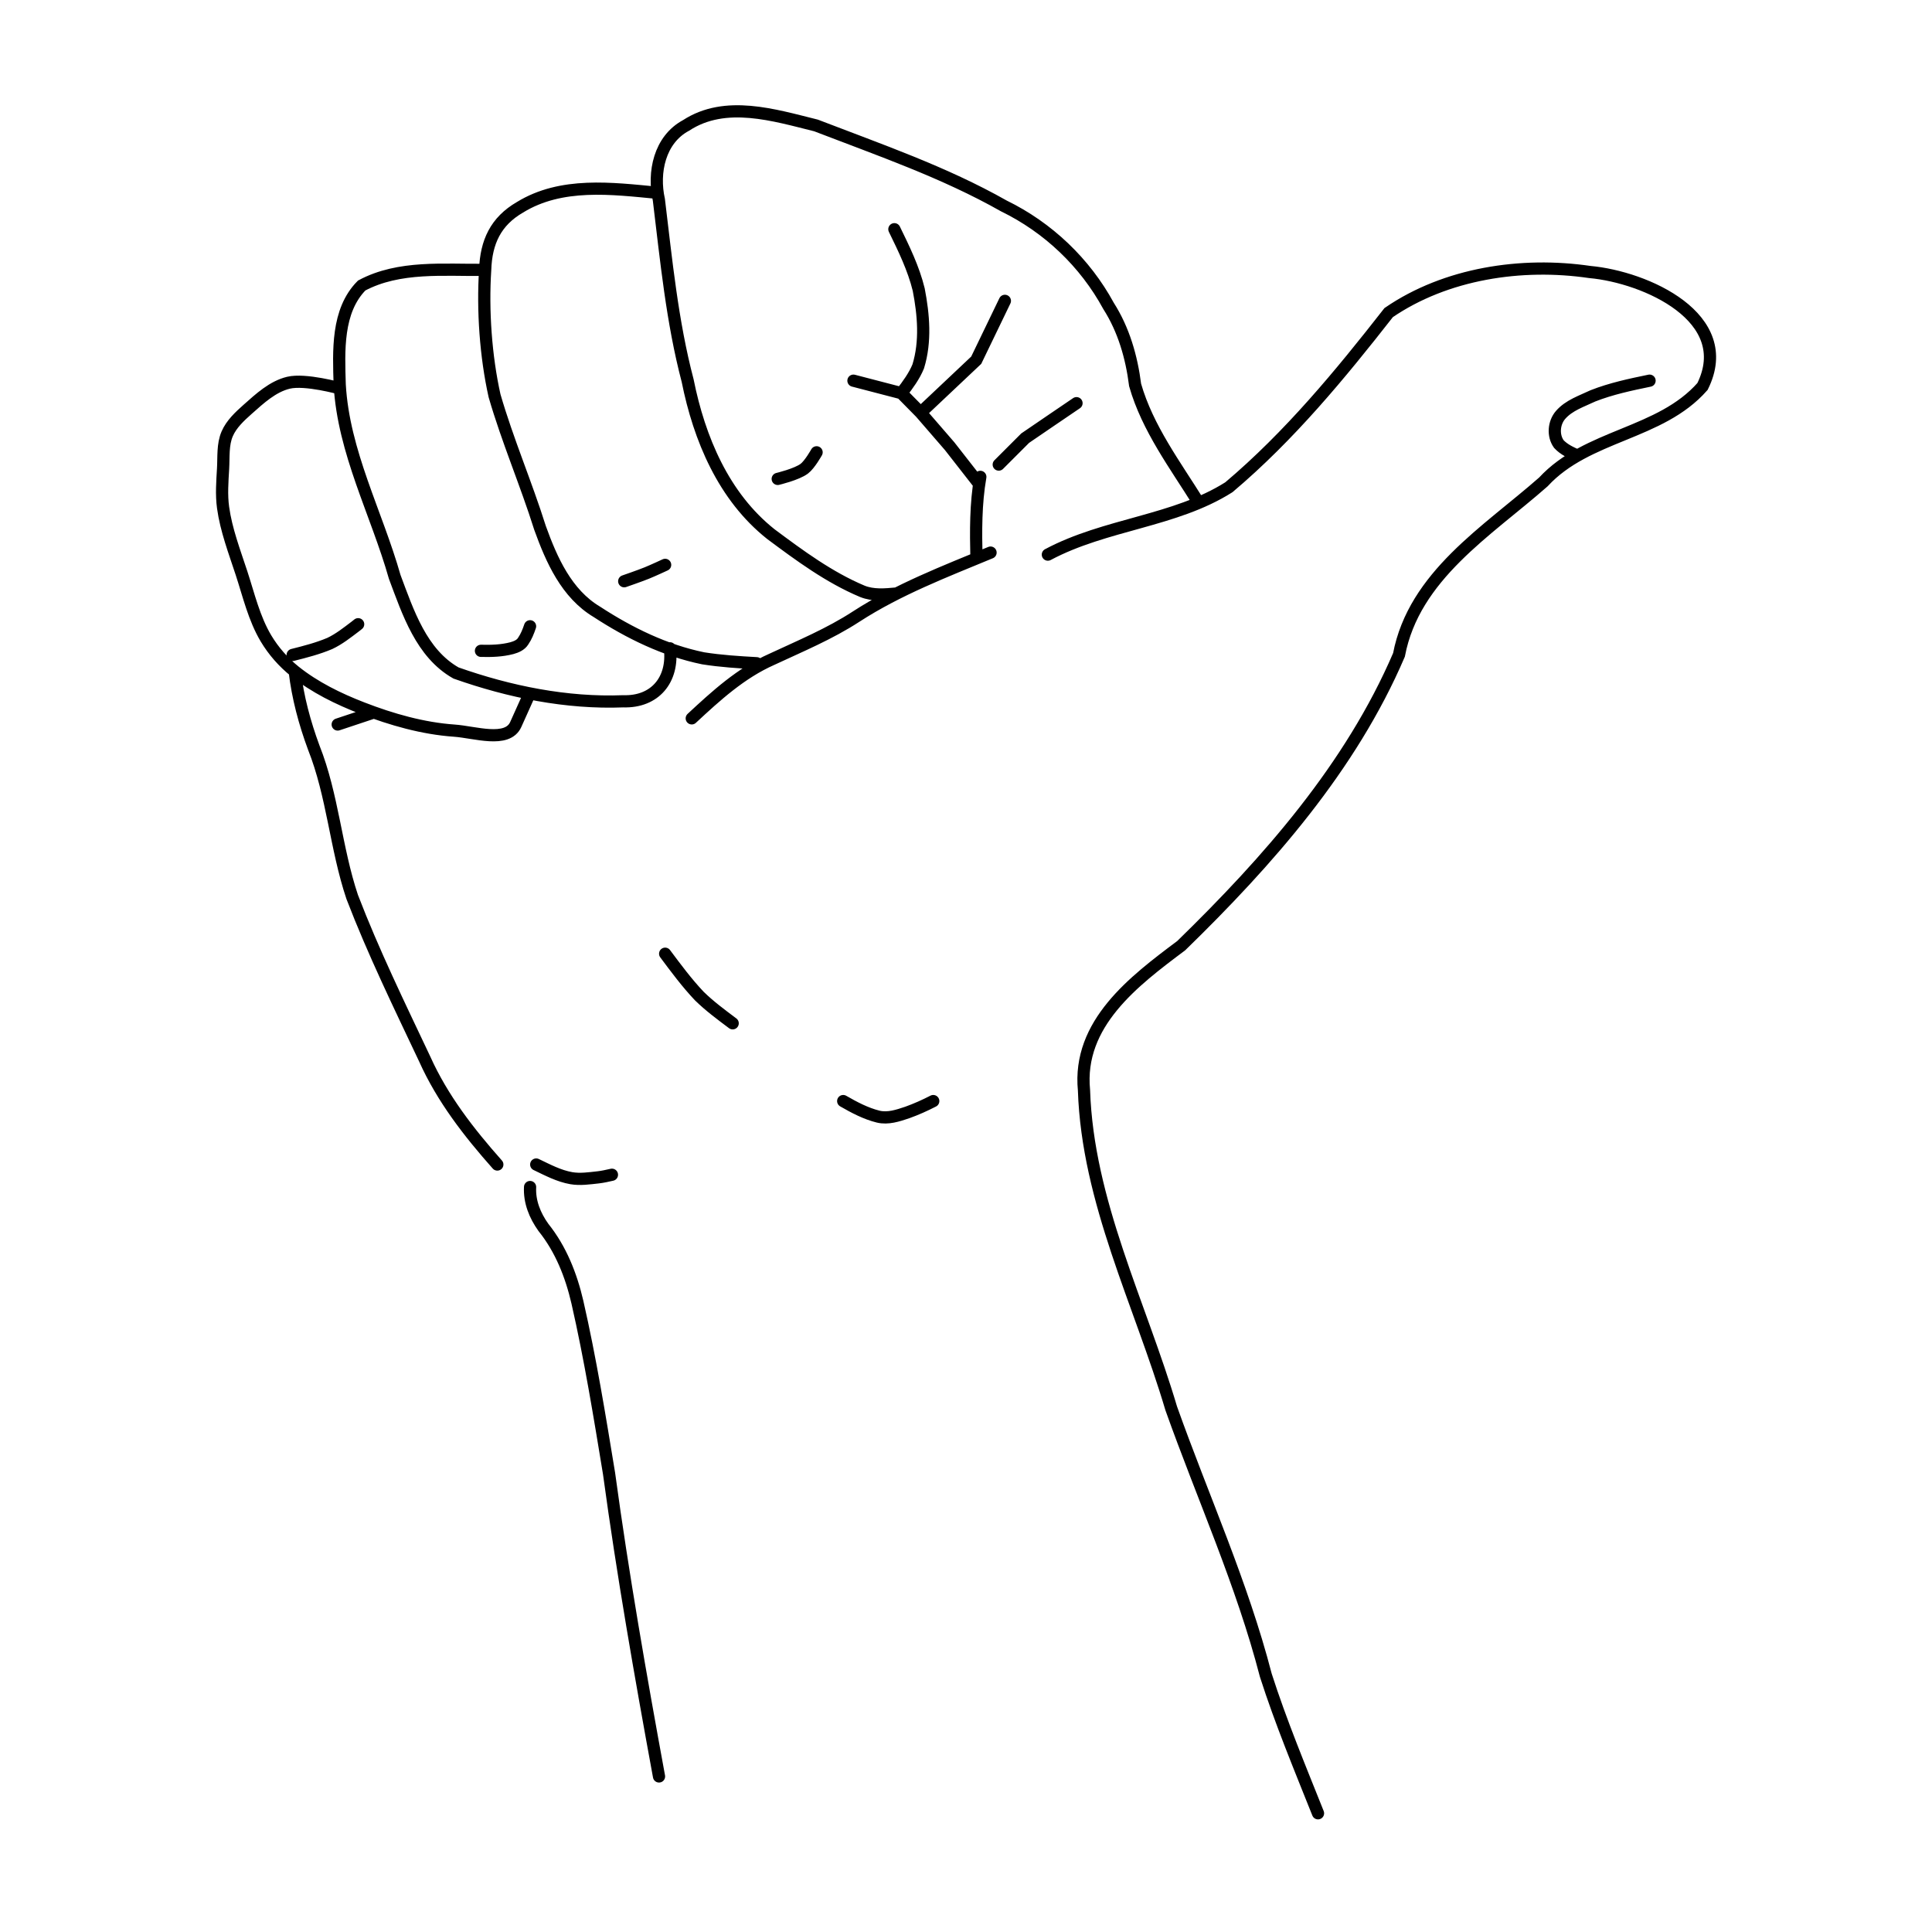
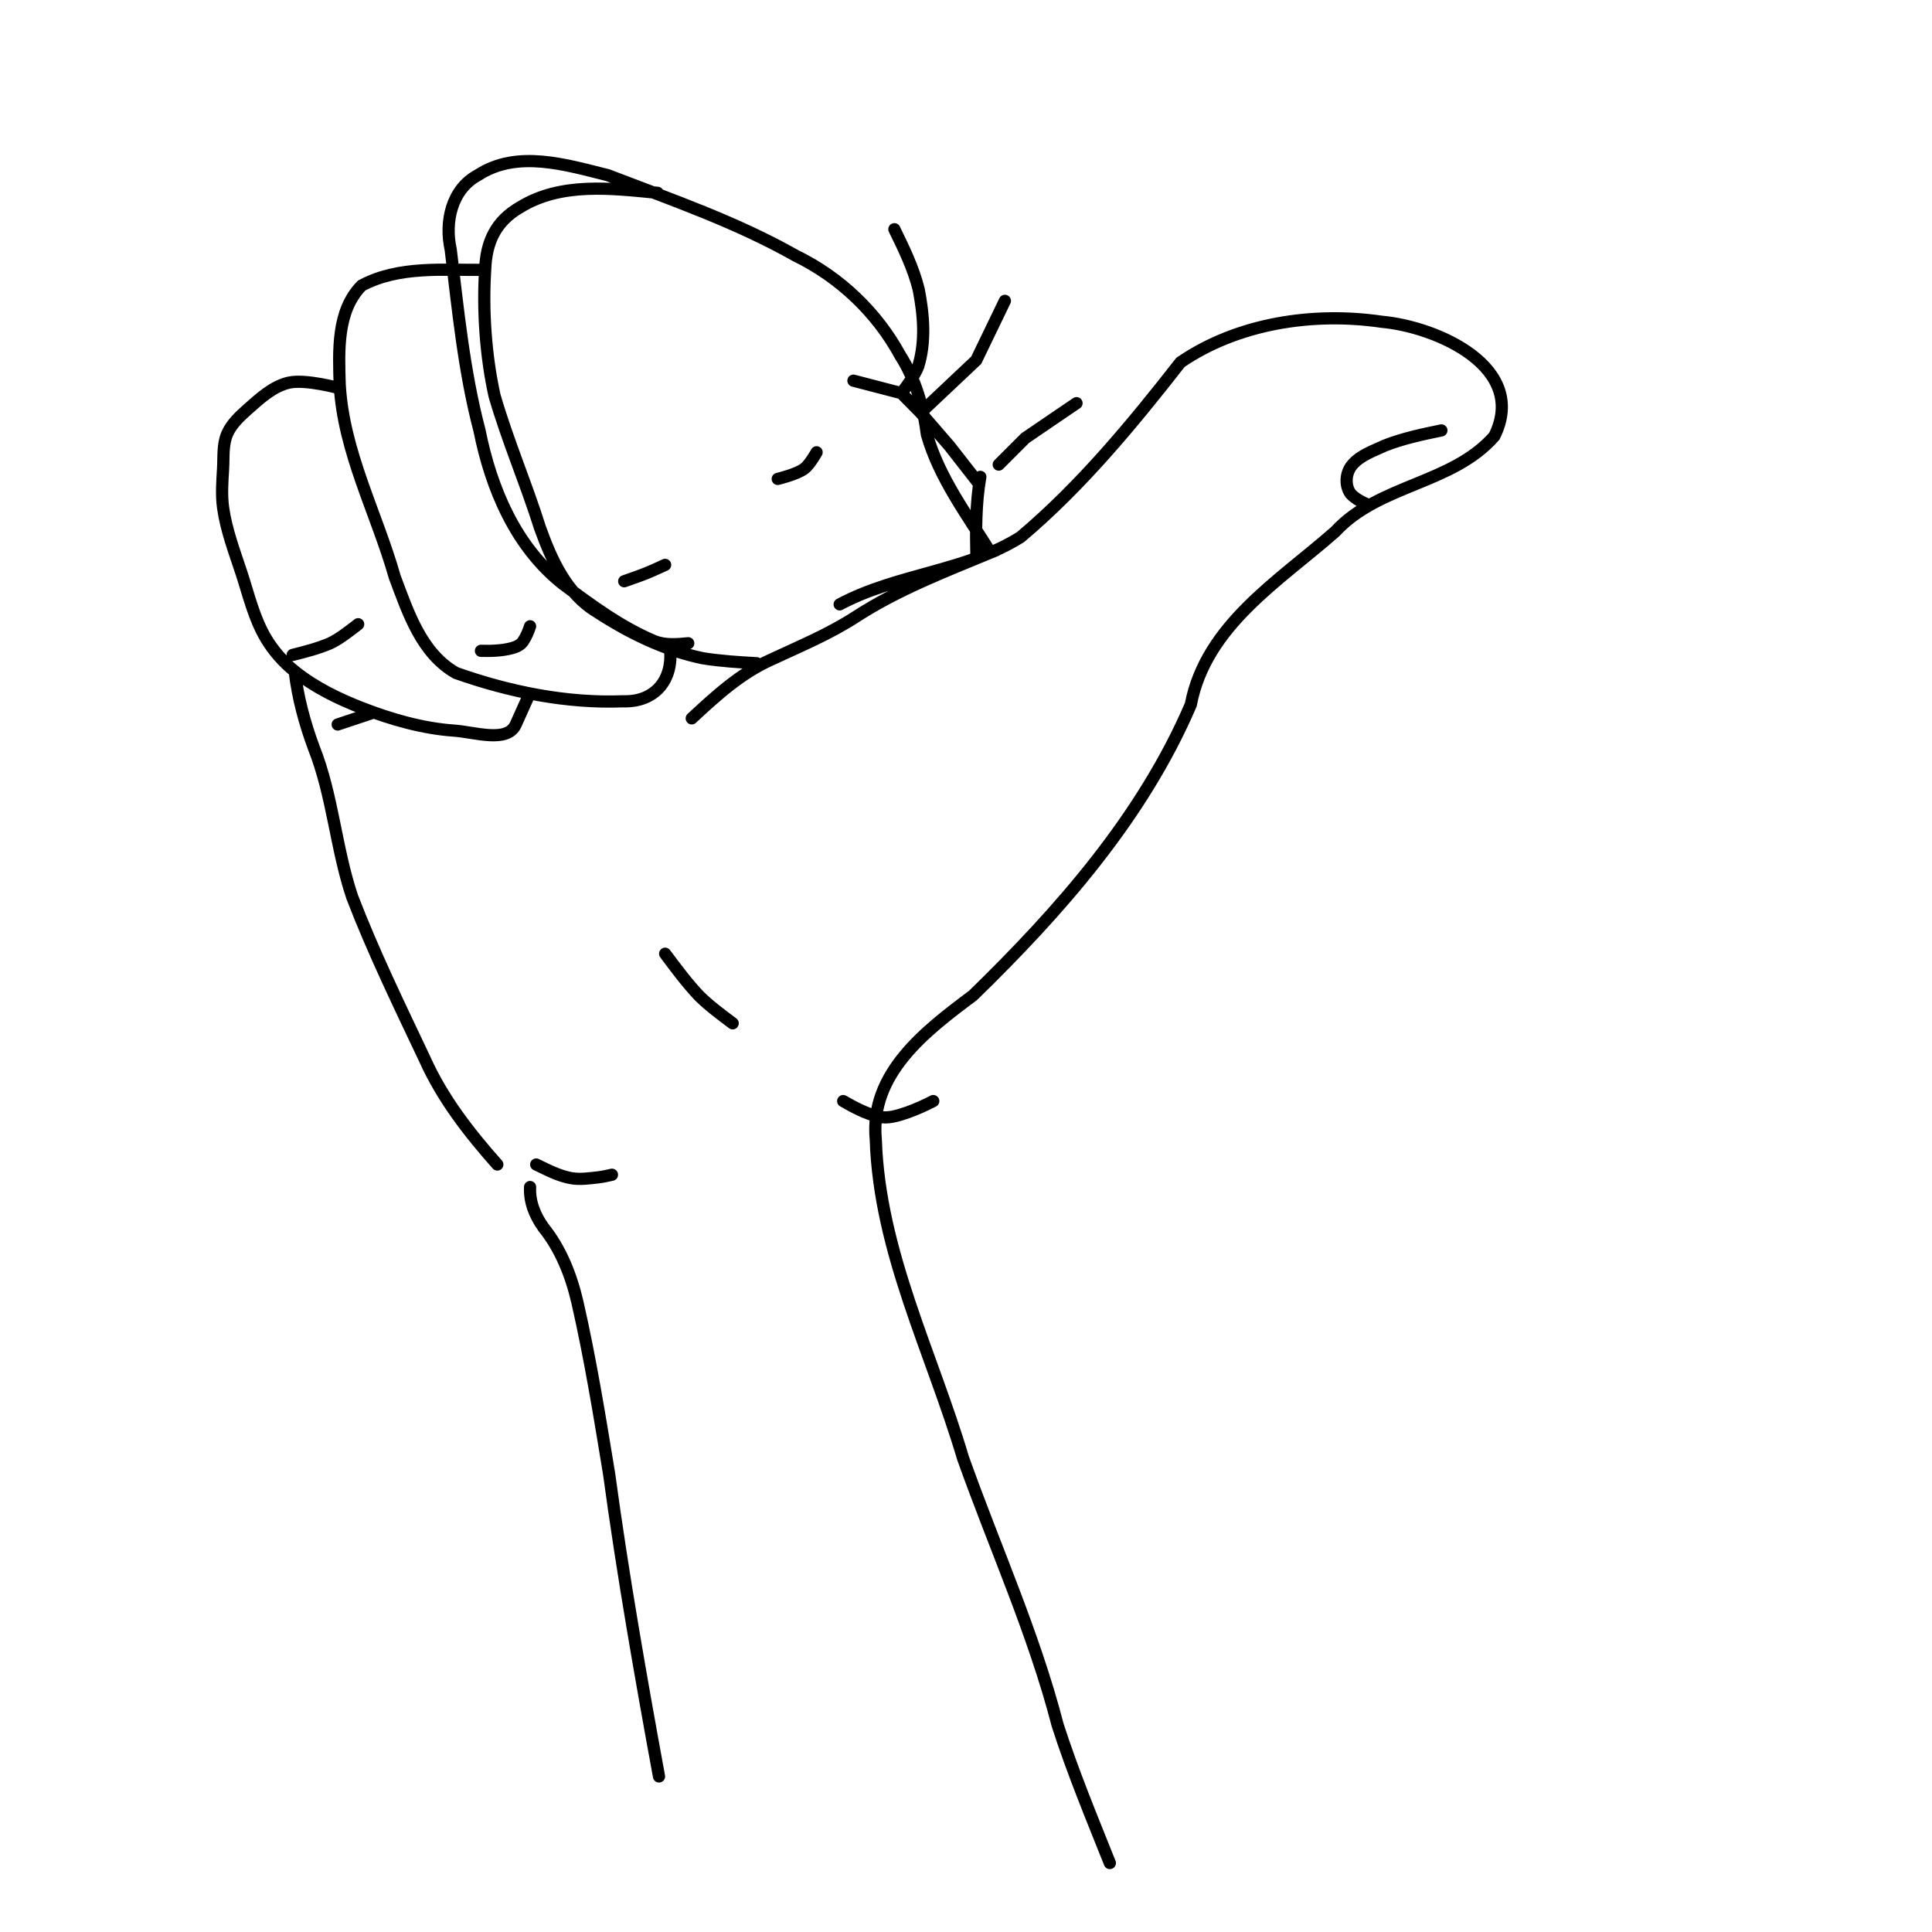
<svg xmlns="http://www.w3.org/2000/svg" height="285" style="background-color:white" width="285">
-   <path d="m 49.815,106.875 5.336,-1.777 M 50.148,57.294 c 0,0 -5.106,-1.425 -7.579,-0.837 -2.336,0.555 -4.243,2.331 -6.038,3.925 -1.175,1.044 -2.398,2.179 -3.019,3.623 -0.68,1.583 -0.503,3.413 -0.604,5.132 -0.112,1.909 -0.261,3.842 0,5.736 0.457,3.314 1.676,6.482 2.717,9.661 1.07,3.269 1.858,6.709 3.623,9.661 1.098,1.836 2.557,3.492 4.227,4.831 2.952,2.366 6.435,4.068 9.963,5.434 4.347,1.684 8.935,2.995 13.586,3.321 3.027,0.212 7.813,1.862 9.057,-0.906 l 2.061,-4.585 M 71.571,39.809 c -6.07,0.072 -12.681,-0.649 -18.217,2.308 -3.707,3.748 -3.386,9.702 -3.243,14.611 0.564,9.981 5.429,18.915 8.118,28.38 1.959,5.206 3.923,11.273 9.039,14.169 7.876,2.781 16.301,4.503 24.68,4.174 4.667,0.145 7.424,-3.183 6.877,-7.815 m 27.071,-39.481 7.077,1.842 2.834,2.877 4.278,4.942 4.361,5.584 M 97.009,28.444 c -6.769,-0.65 -14.203,-1.616 -20.303,2.133 -3.574,2.072 -4.999,5.118 -5.136,9.232 -0.39,5.97 0.089,12.769 1.382,18.563 1.915,6.608 4.648,12.943 6.712,19.506 1.702,4.712 3.903,9.709 8.39,12.383 4.779,3.122 10.051,5.698 15.669,6.85 2.612,0.414 5.258,0.58 7.897,0.725 m 20.313,-64.023 c 1.405,2.874 2.827,5.785 3.592,8.906 0.719,3.719 1.058,7.658 -0.072,11.332 -0.593,1.443 -1.537,2.716 -2.481,3.946 m 15.264,-13.616 -4.227,8.755 -8.203,7.738 M 43.173,96.61 c 1.85,-0.465 3.709,-0.942 5.47,-1.687 1.375,-0.647 2.573,-1.603 3.779,-2.515 0.138,-0.108 0.276,-0.216 0.412,-0.326 m 18.114,3.925 c 1.527,0.04 3.078,-0.005 4.563,-0.395 0.633,-0.178 1.3,-0.448 1.663,-1.031 0.458,-0.669 0.763,-1.431 1.019,-2.197 m 13.888,-6.642 c 0,0 2.229,-0.767 3.321,-1.208 0.919,-0.371 2.717,-1.208 2.717,-1.208 M 114.725,70.646 c 0,0 2.807,-0.664 3.925,-1.51 0.803,-0.607 1.811,-2.415 1.811,-2.415 m 38.342,-7.246 c -2.523,1.721 -5.056,3.428 -7.572,5.157 -1.3,1.3 -2.6,2.6 -3.901,3.901 m -3.287,13.839 c -0.092,-4.009 -0.129,-8.019 0.57,-12.028 m -42.569,35.625 c 3.582,-3.334 7.274,-6.7 11.798,-8.704 4.224,-1.97 8.551,-3.762 12.47,-6.319 6.17,-3.996 13.052,-6.629 19.81,-9.431 m 30.709,-7.338 c -3.466,-5.574 -7.56,-11.004 -9.383,-17.385 -0.524,-4.12 -1.675,-8.141 -3.923,-11.668 -3.47,-6.386 -8.916,-11.566 -15.447,-14.748 -8.771,-4.968 -18.338,-8.262 -27.708,-11.872 -6.164,-1.523 -13.354,-3.796 -19.162,-0.006 -3.915,2.097 -4.915,6.933 -4.013,10.98 1.088,8.937 1.95,17.937 4.245,26.676 1.711,8.533 5.293,17.105 12.282,22.643 4.241,3.159 8.59,6.377 13.489,8.433 1.599,0.642 3.35,0.48 5.023,0.322 m 111.102,-31.398 c -2.82,0.582 -5.66,1.182 -8.349,2.237 -1.665,0.793 -3.54,1.387 -4.784,2.824 -1.001,1.159 -1.152,3.033 -0.251,4.287 0.742,0.799 1.763,1.273 2.748,1.7 m -78.125,14.613 c 8.478,-4.53 18.743,-4.891 26.71,-9.943 8.936,-7.546 16.406,-16.605 23.567,-25.762 8.444,-5.782 19.588,-7.464 29.665,-5.986 8.251,0.745 21.679,6.736 16.629,16.888 -6.256,7.118 -16.988,7.051 -23.477,14.081 -8.265,7.283 -19.067,13.827 -21.299,25.515 -7.107,16.57 -19.328,30.433 -32.125,42.894 -6.956,5.205 -15.302,11.486 -14.34,21.322 0.54,16.434 8.262,31.418 12.87,46.937 4.671,13.126 10.451,25.839 13.952,39.368 2.217,6.912 5.014,13.621 7.701,20.359 M 73.363,171.785 c -4.195,-4.723 -8.11,-9.762 -10.71,-15.562 -3.728,-7.892 -7.568,-15.754 -10.698,-23.907 -2.423,-7.214 -2.855,-14.955 -5.678,-22.057 -1.341,-3.636 -2.349,-7.378 -2.802,-11.234 m 54.645,41.663 c 1.599,2.145 3.2,4.302 5.041,6.248 1.515,1.482 3.228,2.748 4.921,4.017 m 16.303,11.472 c 1.63,0.937 3.321,1.836 5.157,2.293 1.453,0.351 2.924,-0.152 4.293,-0.609 1.315,-0.472 2.593,-1.045 3.835,-1.684 m -58.57,9.359 c 1.67,0.8 3.354,1.702 5.181,2.016 1.299,0.223 2.641,0.021 3.951,-0.122 0.687,-0.075 1.363,-0.236 2.039,-0.385 m 6.944,88.761 c -2.726,-14.856 -5.339,-29.735 -7.373,-44.705 -1.39,-8.453 -2.764,-16.923 -4.671,-25.275 -0.923,-3.973 -2.441,-7.814 -5.015,-11.019 -1.248,-1.748 -2.075,-3.774 -1.961,-5.951" style="fill:none;stroke:#000000;stroke-width:1.8;stroke-linecap:round;stroke-miterlimit:4;stroke-opacity:1;stroke-dasharray:none;display:inline" />
+   <path d="m 49.815,106.875 5.336,-1.777 M 50.148,57.294 c 0,0 -5.106,-1.425 -7.579,-0.837 -2.336,0.555 -4.243,2.331 -6.038,3.925 -1.175,1.044 -2.398,2.179 -3.019,3.623 -0.68,1.583 -0.503,3.413 -0.604,5.132 -0.112,1.909 -0.261,3.842 0,5.736 0.457,3.314 1.676,6.482 2.717,9.661 1.07,3.269 1.858,6.709 3.623,9.661 1.098,1.836 2.557,3.492 4.227,4.831 2.952,2.366 6.435,4.068 9.963,5.434 4.347,1.684 8.935,2.995 13.586,3.321 3.027,0.212 7.813,1.862 9.057,-0.906 l 2.061,-4.585 M 71.571,39.809 c -6.07,0.072 -12.681,-0.649 -18.217,2.308 -3.707,3.748 -3.386,9.702 -3.243,14.611 0.564,9.981 5.429,18.915 8.118,28.38 1.959,5.206 3.923,11.273 9.039,14.169 7.876,2.781 16.301,4.503 24.68,4.174 4.667,0.145 7.424,-3.183 6.877,-7.815 m 27.071,-39.481 7.077,1.842 2.834,2.877 4.278,4.942 4.361,5.584 M 97.009,28.444 c -6.769,-0.65 -14.203,-1.616 -20.303,2.133 -3.574,2.072 -4.999,5.118 -5.136,9.232 -0.39,5.97 0.089,12.769 1.382,18.563 1.915,6.608 4.648,12.943 6.712,19.506 1.702,4.712 3.903,9.709 8.39,12.383 4.779,3.122 10.051,5.698 15.669,6.85 2.612,0.414 5.258,0.58 7.897,0.725 m 20.313,-64.023 c 1.405,2.874 2.827,5.785 3.592,8.906 0.719,3.719 1.058,7.658 -0.072,11.332 -0.593,1.443 -1.537,2.716 -2.481,3.946 m 15.264,-13.616 -4.227,8.755 -8.203,7.738 M 43.173,96.61 c 1.85,-0.465 3.709,-0.942 5.47,-1.687 1.375,-0.647 2.573,-1.603 3.779,-2.515 0.138,-0.108 0.276,-0.216 0.412,-0.326 m 18.114,3.925 c 1.527,0.04 3.078,-0.005 4.563,-0.395 0.633,-0.178 1.3,-0.448 1.663,-1.031 0.458,-0.669 0.763,-1.431 1.019,-2.197 m 13.888,-6.642 c 0,0 2.229,-0.767 3.321,-1.208 0.919,-0.371 2.717,-1.208 2.717,-1.208 M 114.725,70.646 c 0,0 2.807,-0.664 3.925,-1.51 0.803,-0.607 1.811,-2.415 1.811,-2.415 m 38.342,-7.246 c -2.523,1.721 -5.056,3.428 -7.572,5.157 -1.3,1.3 -2.6,2.6 -3.901,3.901 m -3.287,13.839 c -0.092,-4.009 -0.129,-8.019 0.57,-12.028 m -42.569,35.625 c 3.582,-3.334 7.274,-6.7 11.798,-8.704 4.224,-1.97 8.551,-3.762 12.47,-6.319 6.17,-3.996 13.052,-6.629 19.81,-9.431 c -3.466,-5.574 -7.56,-11.004 -9.383,-17.385 -0.524,-4.12 -1.675,-8.141 -3.923,-11.668 -3.47,-6.386 -8.916,-11.566 -15.447,-14.748 -8.771,-4.968 -18.338,-8.262 -27.708,-11.872 -6.164,-1.523 -13.354,-3.796 -19.162,-0.006 -3.915,2.097 -4.915,6.933 -4.013,10.98 1.088,8.937 1.95,17.937 4.245,26.676 1.711,8.533 5.293,17.105 12.282,22.643 4.241,3.159 8.59,6.377 13.489,8.433 1.599,0.642 3.35,0.48 5.023,0.322 m 111.102,-31.398 c -2.82,0.582 -5.66,1.182 -8.349,2.237 -1.665,0.793 -3.54,1.387 -4.784,2.824 -1.001,1.159 -1.152,3.033 -0.251,4.287 0.742,0.799 1.763,1.273 2.748,1.7 m -78.125,14.613 c 8.478,-4.53 18.743,-4.891 26.71,-9.943 8.936,-7.546 16.406,-16.605 23.567,-25.762 8.444,-5.782 19.588,-7.464 29.665,-5.986 8.251,0.745 21.679,6.736 16.629,16.888 -6.256,7.118 -16.988,7.051 -23.477,14.081 -8.265,7.283 -19.067,13.827 -21.299,25.515 -7.107,16.57 -19.328,30.433 -32.125,42.894 -6.956,5.205 -15.302,11.486 -14.34,21.322 0.54,16.434 8.262,31.418 12.87,46.937 4.671,13.126 10.451,25.839 13.952,39.368 2.217,6.912 5.014,13.621 7.701,20.359 M 73.363,171.785 c -4.195,-4.723 -8.11,-9.762 -10.71,-15.562 -3.728,-7.892 -7.568,-15.754 -10.698,-23.907 -2.423,-7.214 -2.855,-14.955 -5.678,-22.057 -1.341,-3.636 -2.349,-7.378 -2.802,-11.234 m 54.645,41.663 c 1.599,2.145 3.2,4.302 5.041,6.248 1.515,1.482 3.228,2.748 4.921,4.017 m 16.303,11.472 c 1.63,0.937 3.321,1.836 5.157,2.293 1.453,0.351 2.924,-0.152 4.293,-0.609 1.315,-0.472 2.593,-1.045 3.835,-1.684 m -58.57,9.359 c 1.67,0.8 3.354,1.702 5.181,2.016 1.299,0.223 2.641,0.021 3.951,-0.122 0.687,-0.075 1.363,-0.236 2.039,-0.385 m 6.944,88.761 c -2.726,-14.856 -5.339,-29.735 -7.373,-44.705 -1.39,-8.453 -2.764,-16.923 -4.671,-25.275 -0.923,-3.973 -2.441,-7.814 -5.015,-11.019 -1.248,-1.748 -2.075,-3.774 -1.961,-5.951" style="fill:none;stroke:#000000;stroke-width:1.8;stroke-linecap:round;stroke-miterlimit:4;stroke-opacity:1;stroke-dasharray:none;display:inline" />
</svg>